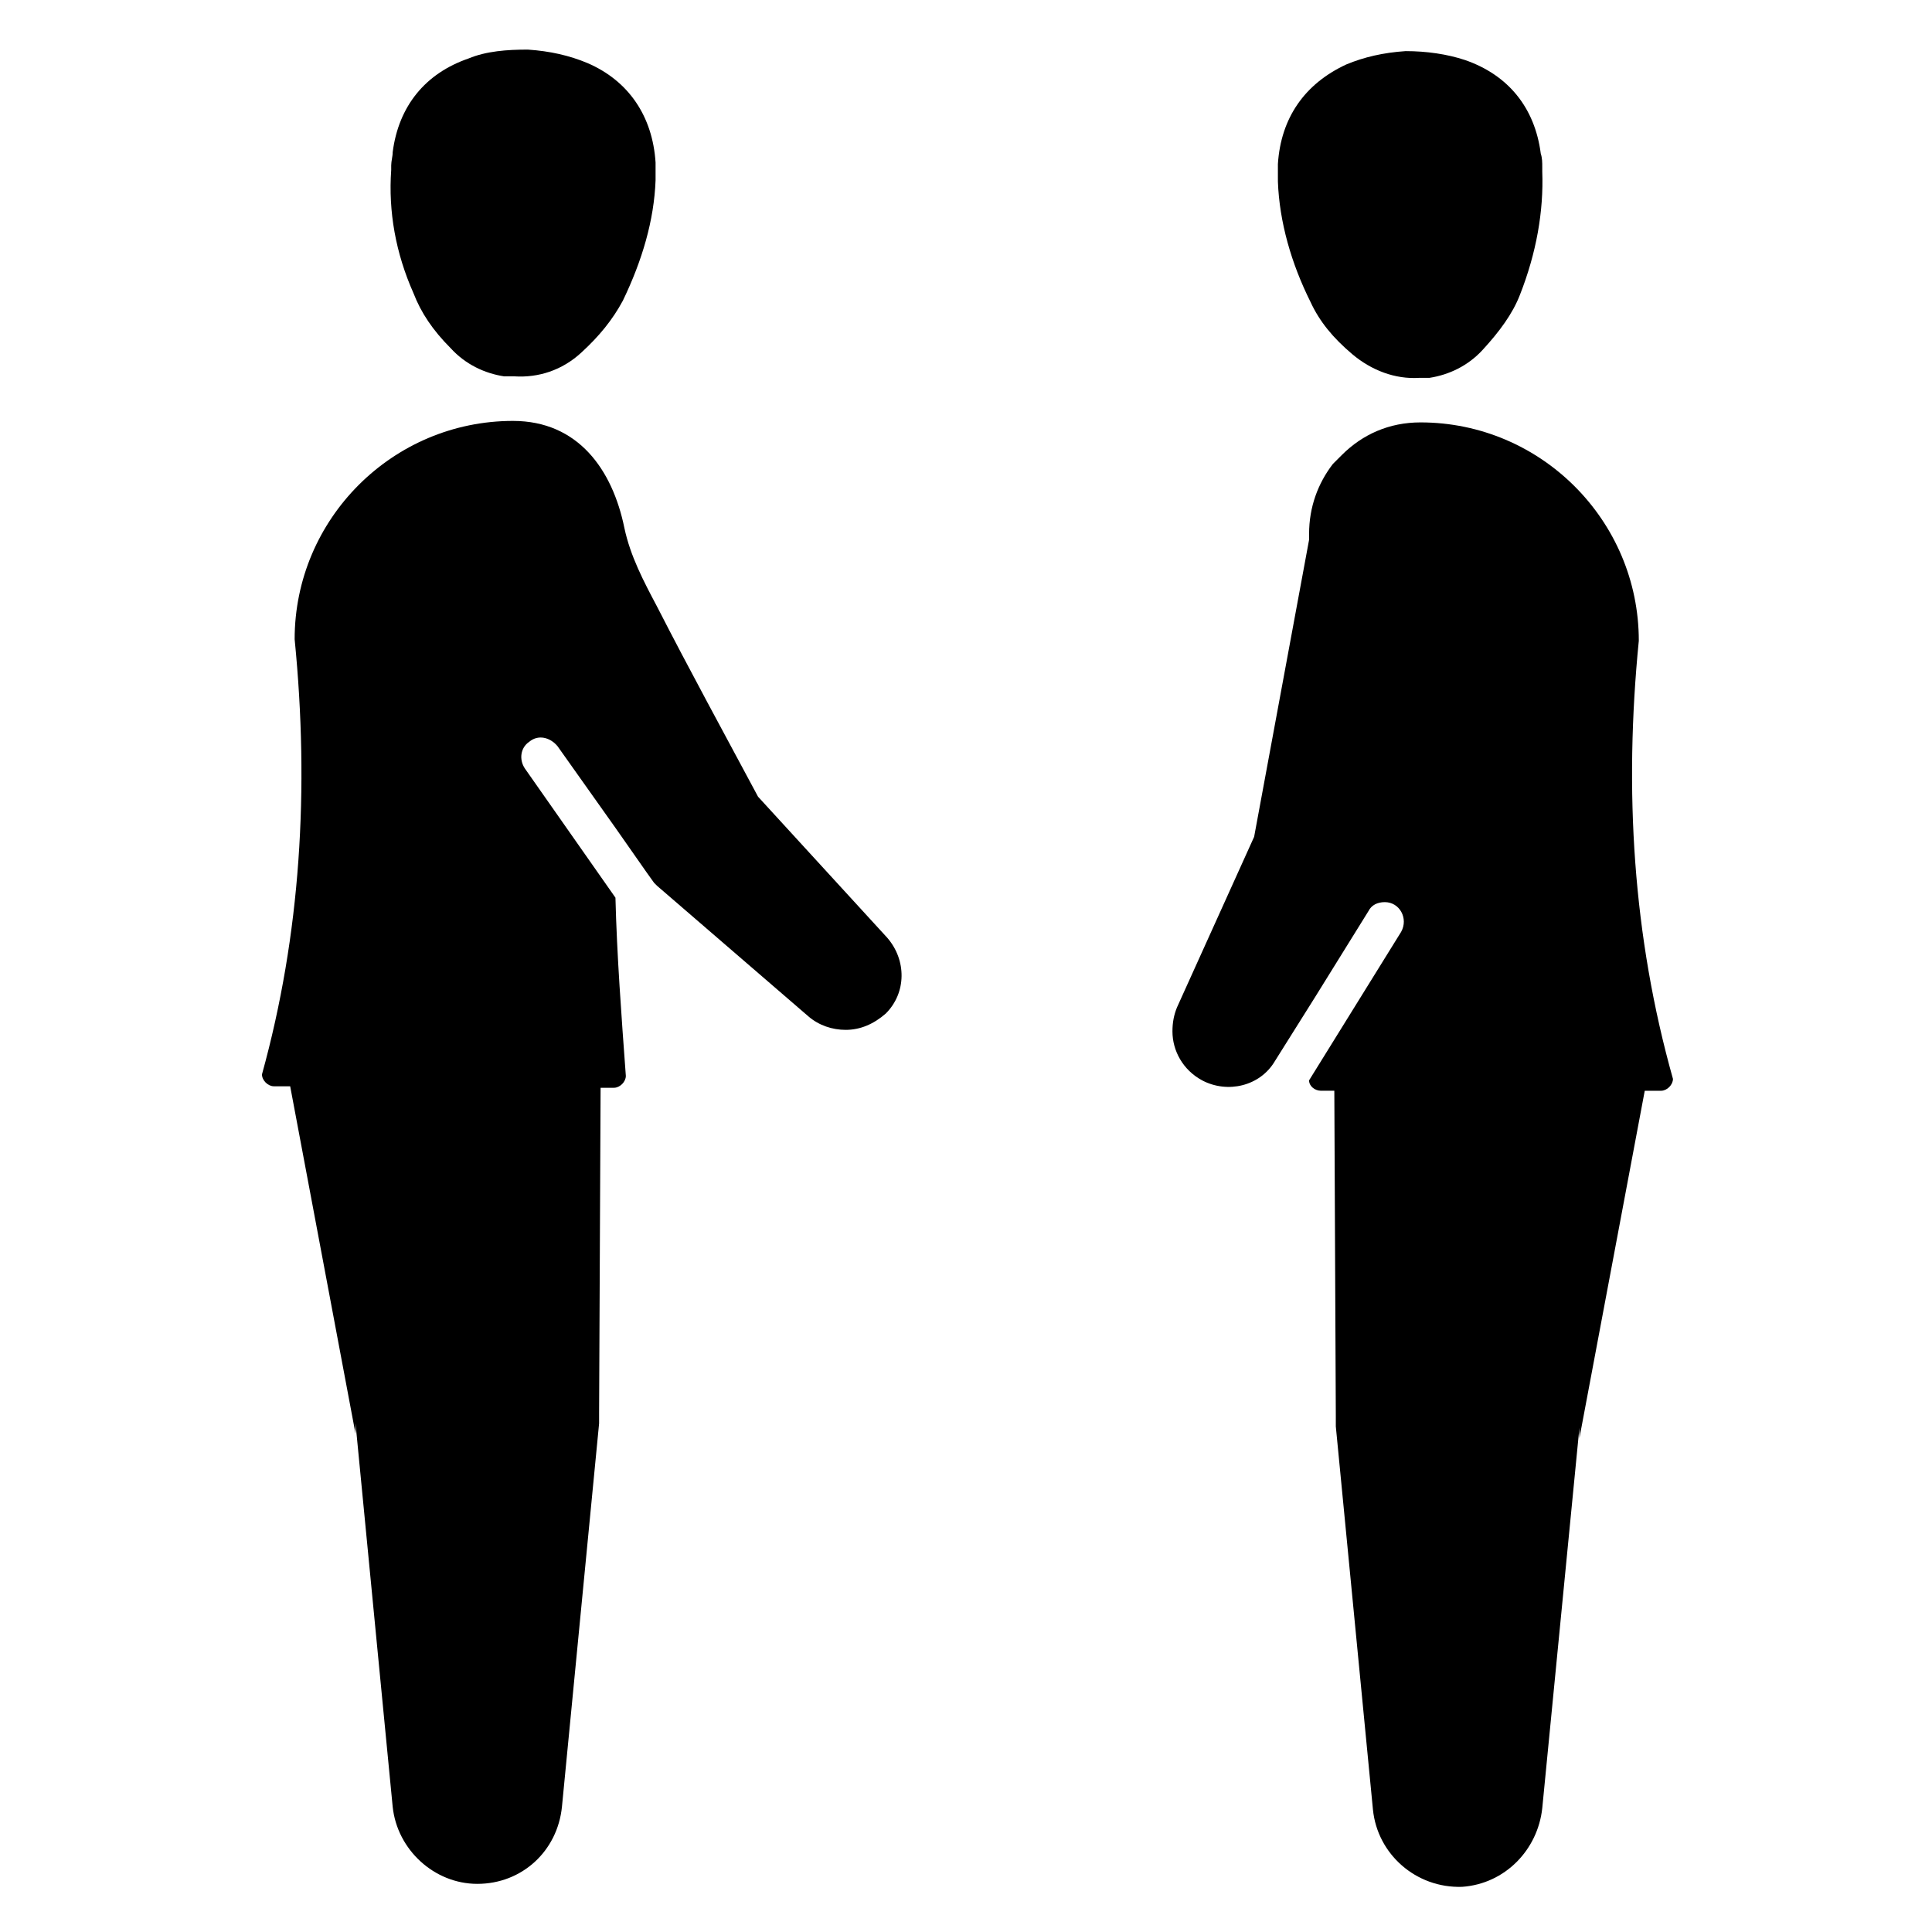
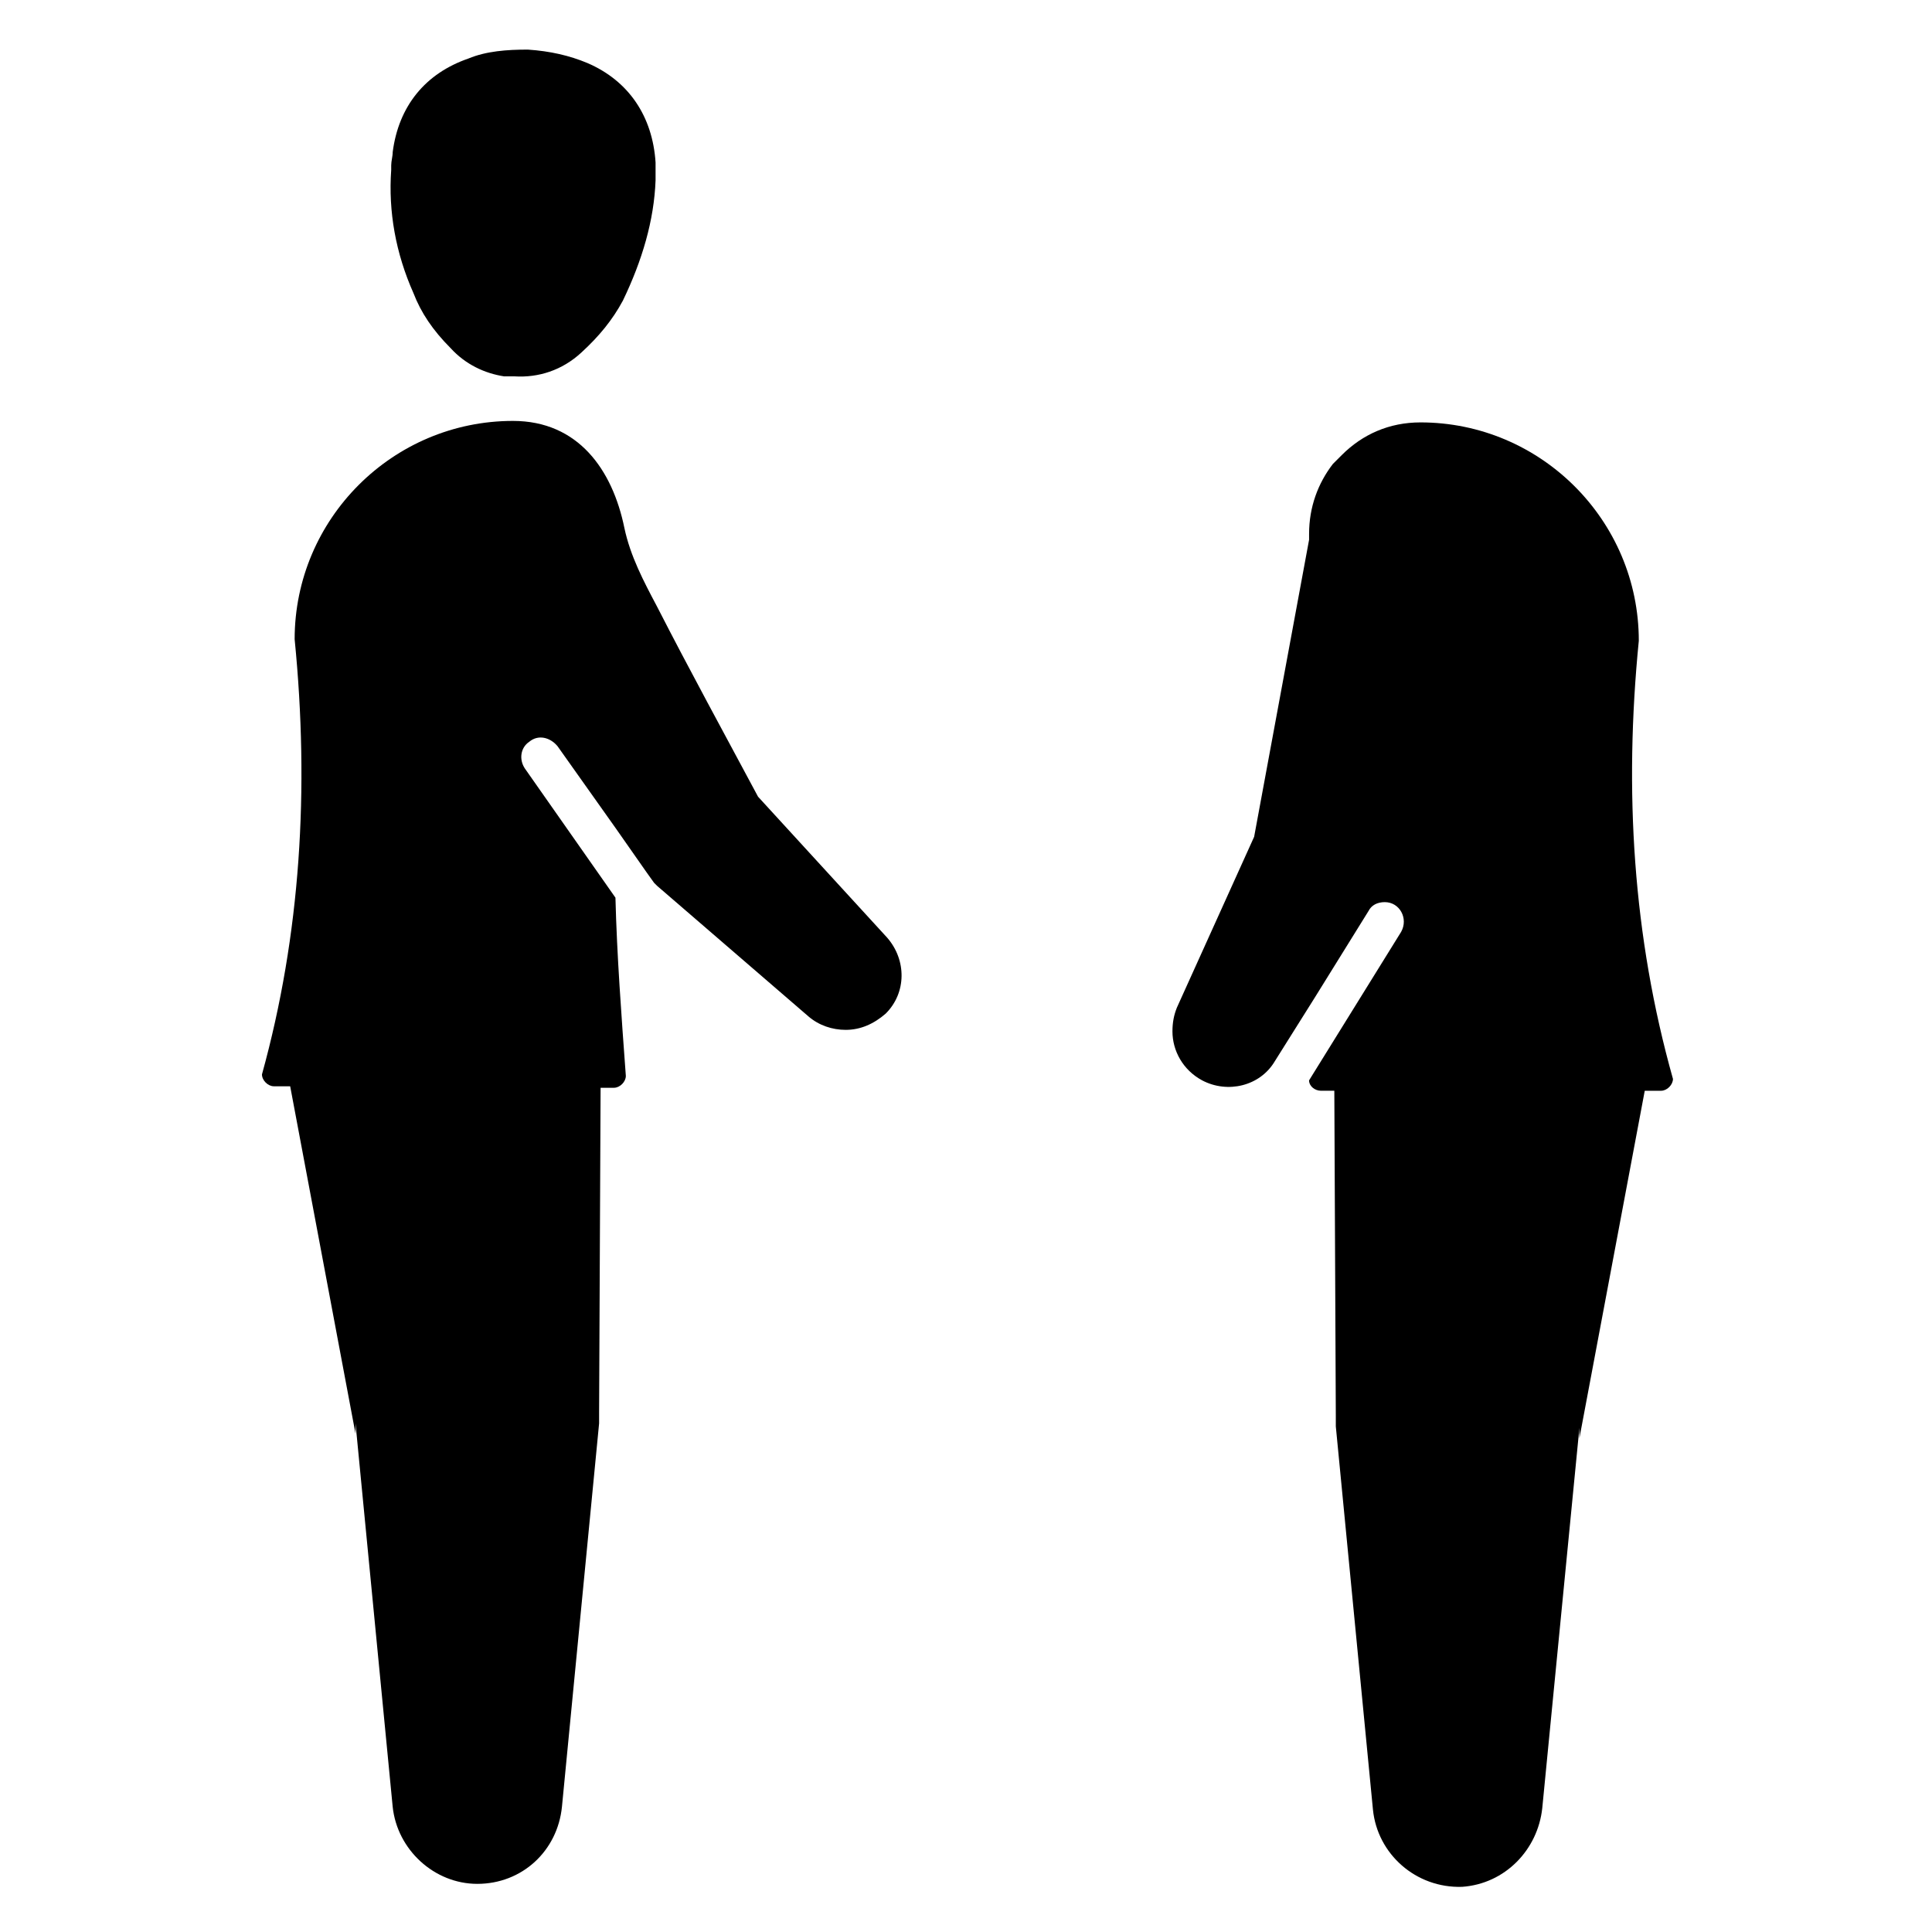
<svg xmlns="http://www.w3.org/2000/svg" fill="#000000" width="800px" height="800px" version="1.1" viewBox="144 144 512 512">
  <g>
    <path d="m253.58 221.7c1.969 5.117 5.117 9.84 9.84 14.562 3.938 4.328 9.055 6.691 14.168 7.477h2.754c6.297 0.395 12.594-1.574 17.711-6.297 4.723-4.328 8.266-8.66 11.02-13.777 5.117-10.629 8.266-21.254 8.66-31.883v-1.18-3.543c-0.789-12.203-7.086-21.648-18.105-26.371-4.723-1.969-9.84-3.148-15.742-3.543-5.512 0-11.02 0.395-15.742 2.363-11.414 3.938-18.5 12.594-20.074 24.797 0 1.18-0.395 2.363-0.395 3.543v1.18c-0.785 11.027 1.184 22.047 5.906 32.672z" />
-     <path d="m482.66 192.18c0.395 10.629 3.543 21.648 8.66 31.883 2.363 5.117 5.902 9.445 11.02 13.777 5.117 4.328 11.414 6.691 17.711 6.297h2.754c5.117-0.789 10.234-3.148 14.168-7.477 4.328-4.723 7.871-9.445 9.84-14.562 4.328-11.02 6.297-22.043 5.902-32.668v-1.18c0-1.18 0-2.363-0.395-3.543-1.574-12.203-8.66-20.859-20.074-24.797-4.723-1.574-10.234-2.363-15.742-2.363-5.902 0.395-11.02 1.574-15.742 3.543-11.02 5.117-17.32 14.168-18.105 26.371v3.543z" />
    <path d="m578.3 313.8c0-31.883-25.977-57.859-57.859-57.859-8.266 0-15.352 3.148-20.859 8.66-0.789 0.789-1.574 1.574-2.363 2.363-3.938 5.117-6.297 11.414-6.297 18.5v1.574l-14.562 78.719-20.469 45.266c-0.789 1.969-1.18 3.938-1.18 6.297 0 5.117 2.754 10.234 7.871 12.988 6.691 3.543 15.352 1.574 19.285-5.117l10.629-16.926 14.168-22.828c0.789-1.574 2.363-2.363 4.328-2.363 3.938 0 6.297 4.328 4.328 7.871l-24.402 39.359c0 1.574 1.574 2.754 3.148 2.754h3.543l0.395 86.199v2.754l9.84 101.55c1.18 11.809 11.414 20.859 23.617 20.469 11.414-0.789 20.074-9.84 21.254-20.859l9.84-100.76v2.754l17.32-92.102h4.328c1.574 0 3.148-1.574 3.148-3.148-10.625-37.789-12.988-76.359-9.051-116.11z" />
    <path d="m344.89 355.13c-9.055-16.926-18.105-33.457-26.766-50.383-3.543-6.691-7.086-13.383-8.66-20.859-3.148-15.352-12.203-28.34-29.52-28.34-31.883 0-57.859 25.977-57.859 57.859 3.938 39.754 1.574 78.328-8.66 115.32 0 1.574 1.574 3.148 3.148 3.148h4.328l17.32 92.102v-2.754l9.84 101.55c1.18 11.414 11.02 20.469 22.434 20.469 11.809 0 21.254-8.66 22.434-20.469l9.84-101.55v-2.754l0.395-86.199h3.543c1.574 0 3.148-1.574 3.148-3.148-1.18-16.137-2.363-31.883-2.754-47.23l-24.008-34.242c-1.574-2.363-1.18-5.512 1.18-7.086 2.363-1.969 5.512-1.18 7.477 1.18l15.352 21.648 8.266 11.809 1.969 2.754 0.789 0.789 40.148 34.637c2.754 2.363 6.297 3.543 9.84 3.543 3.938 0 7.477-1.574 10.629-4.328 5.512-5.512 5.512-14.168 0.395-20.074z" />
  </g>
</svg>